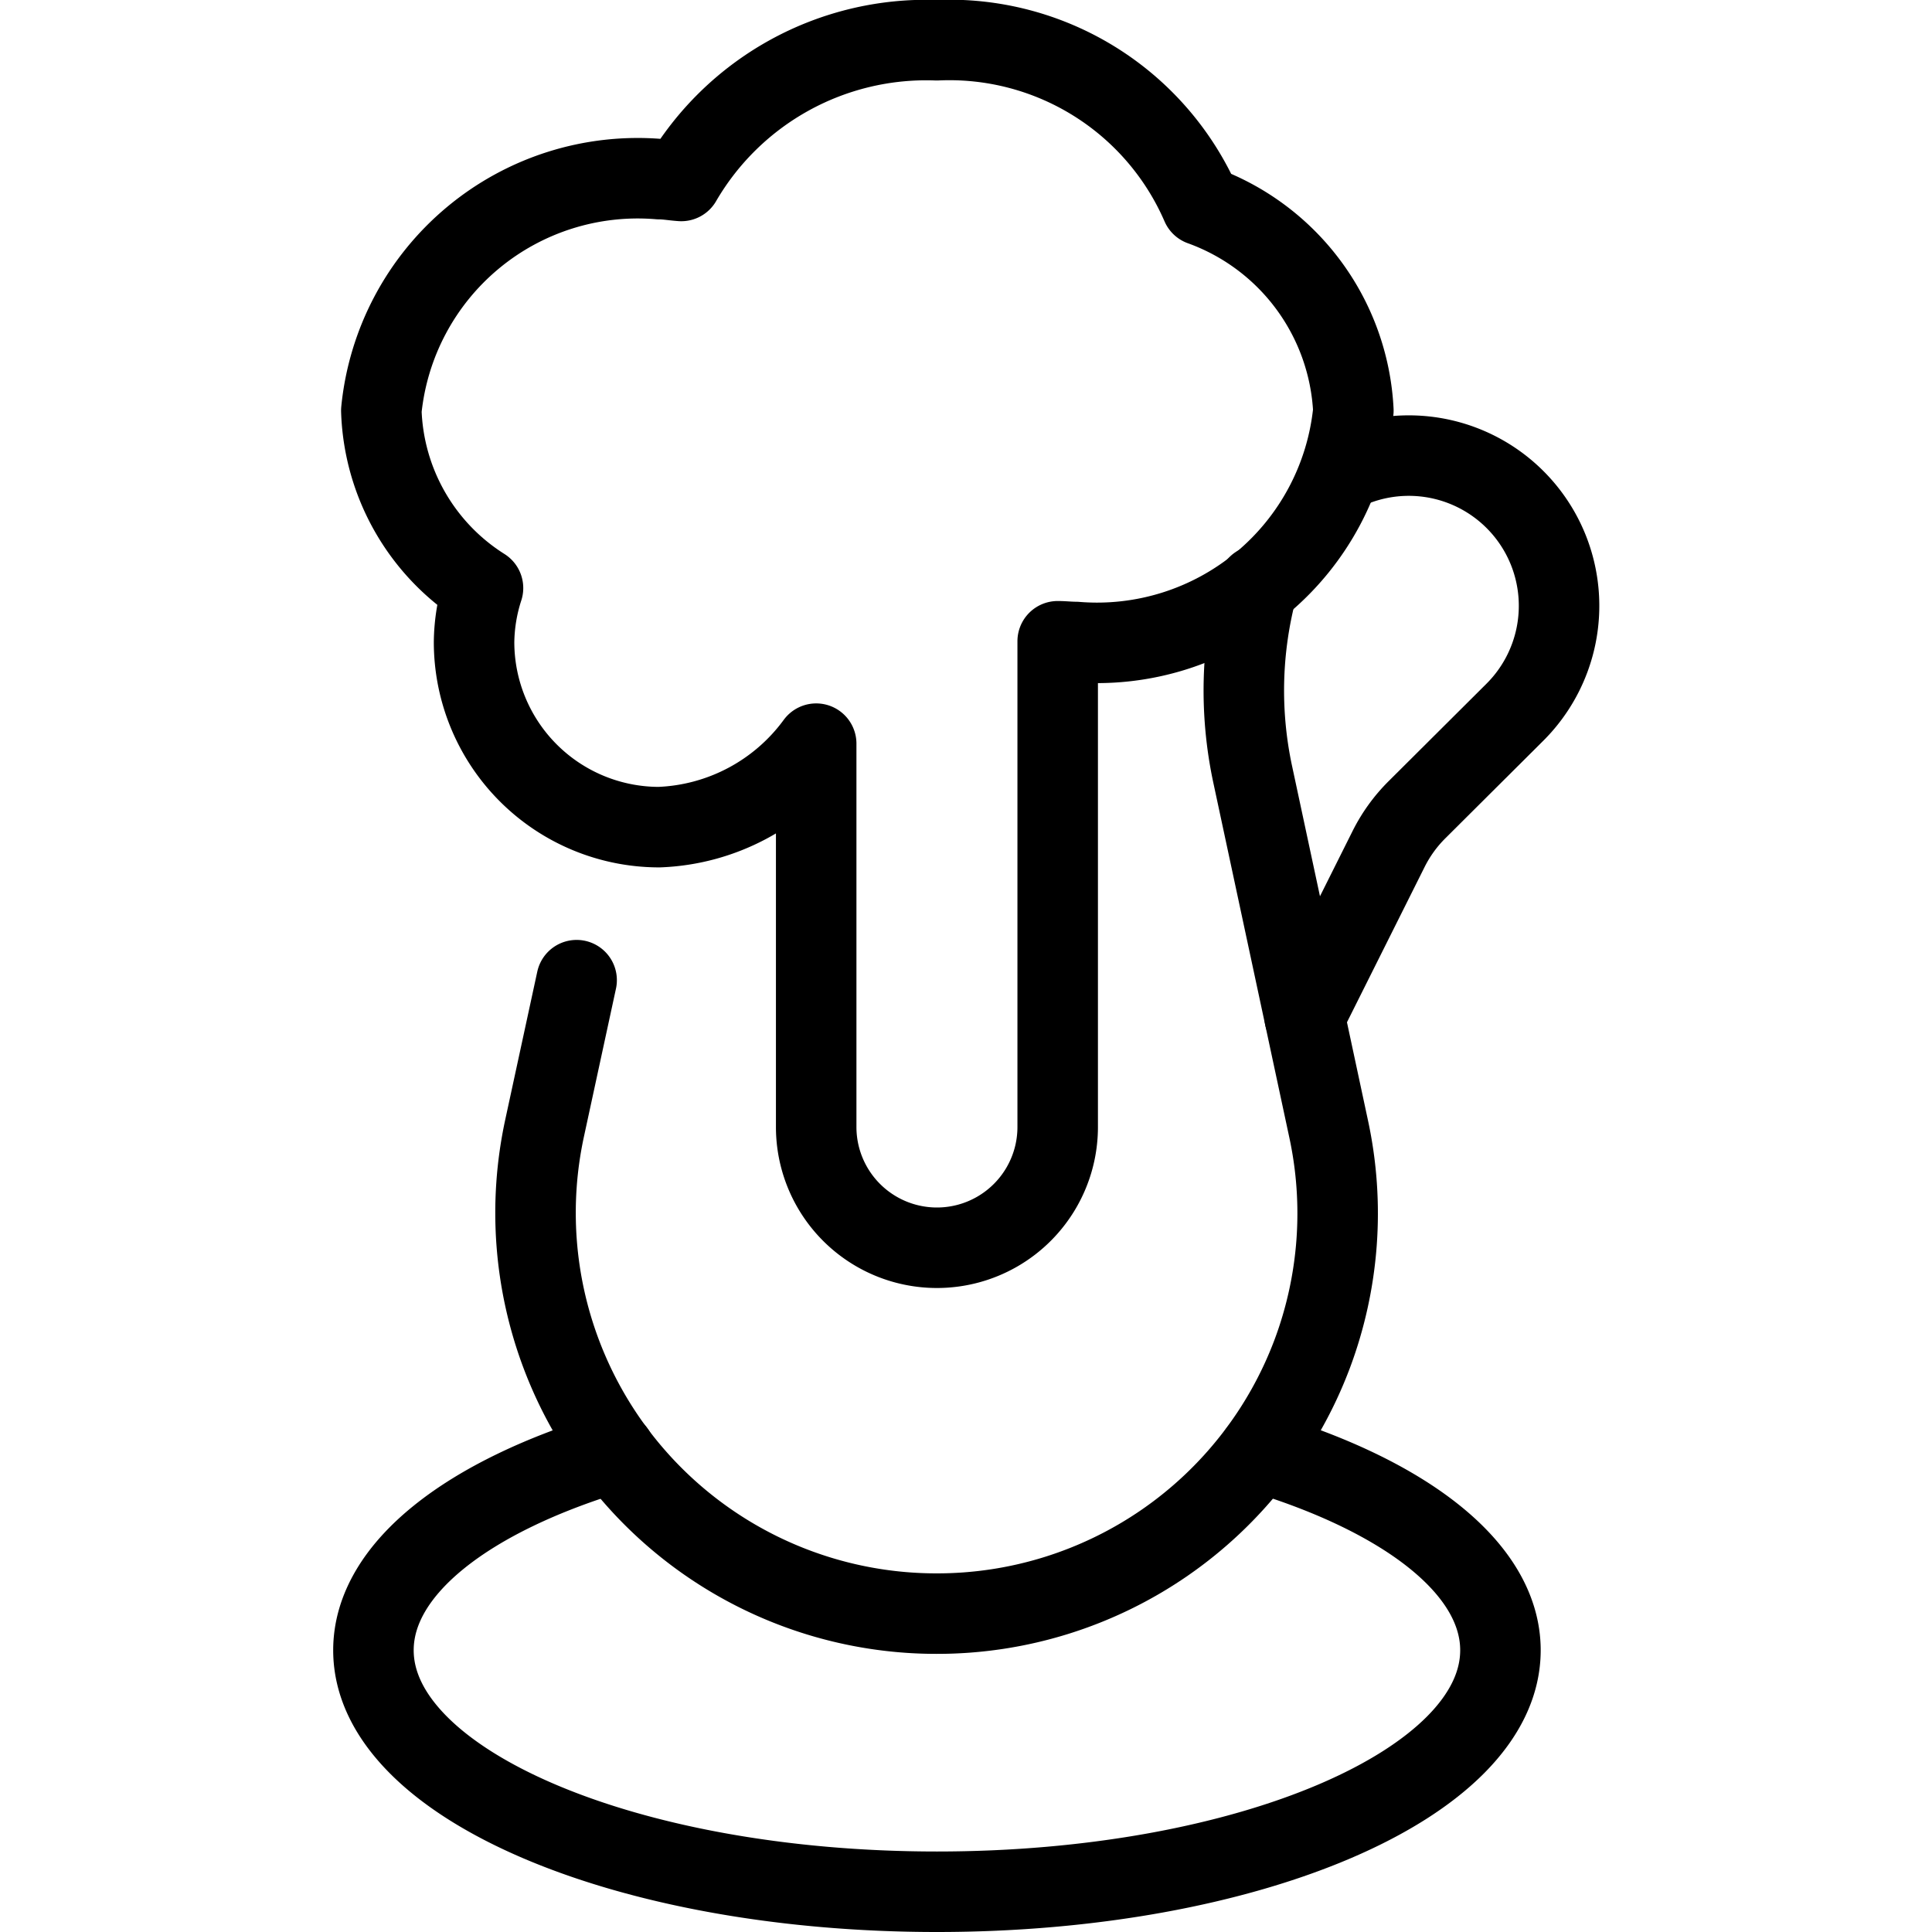
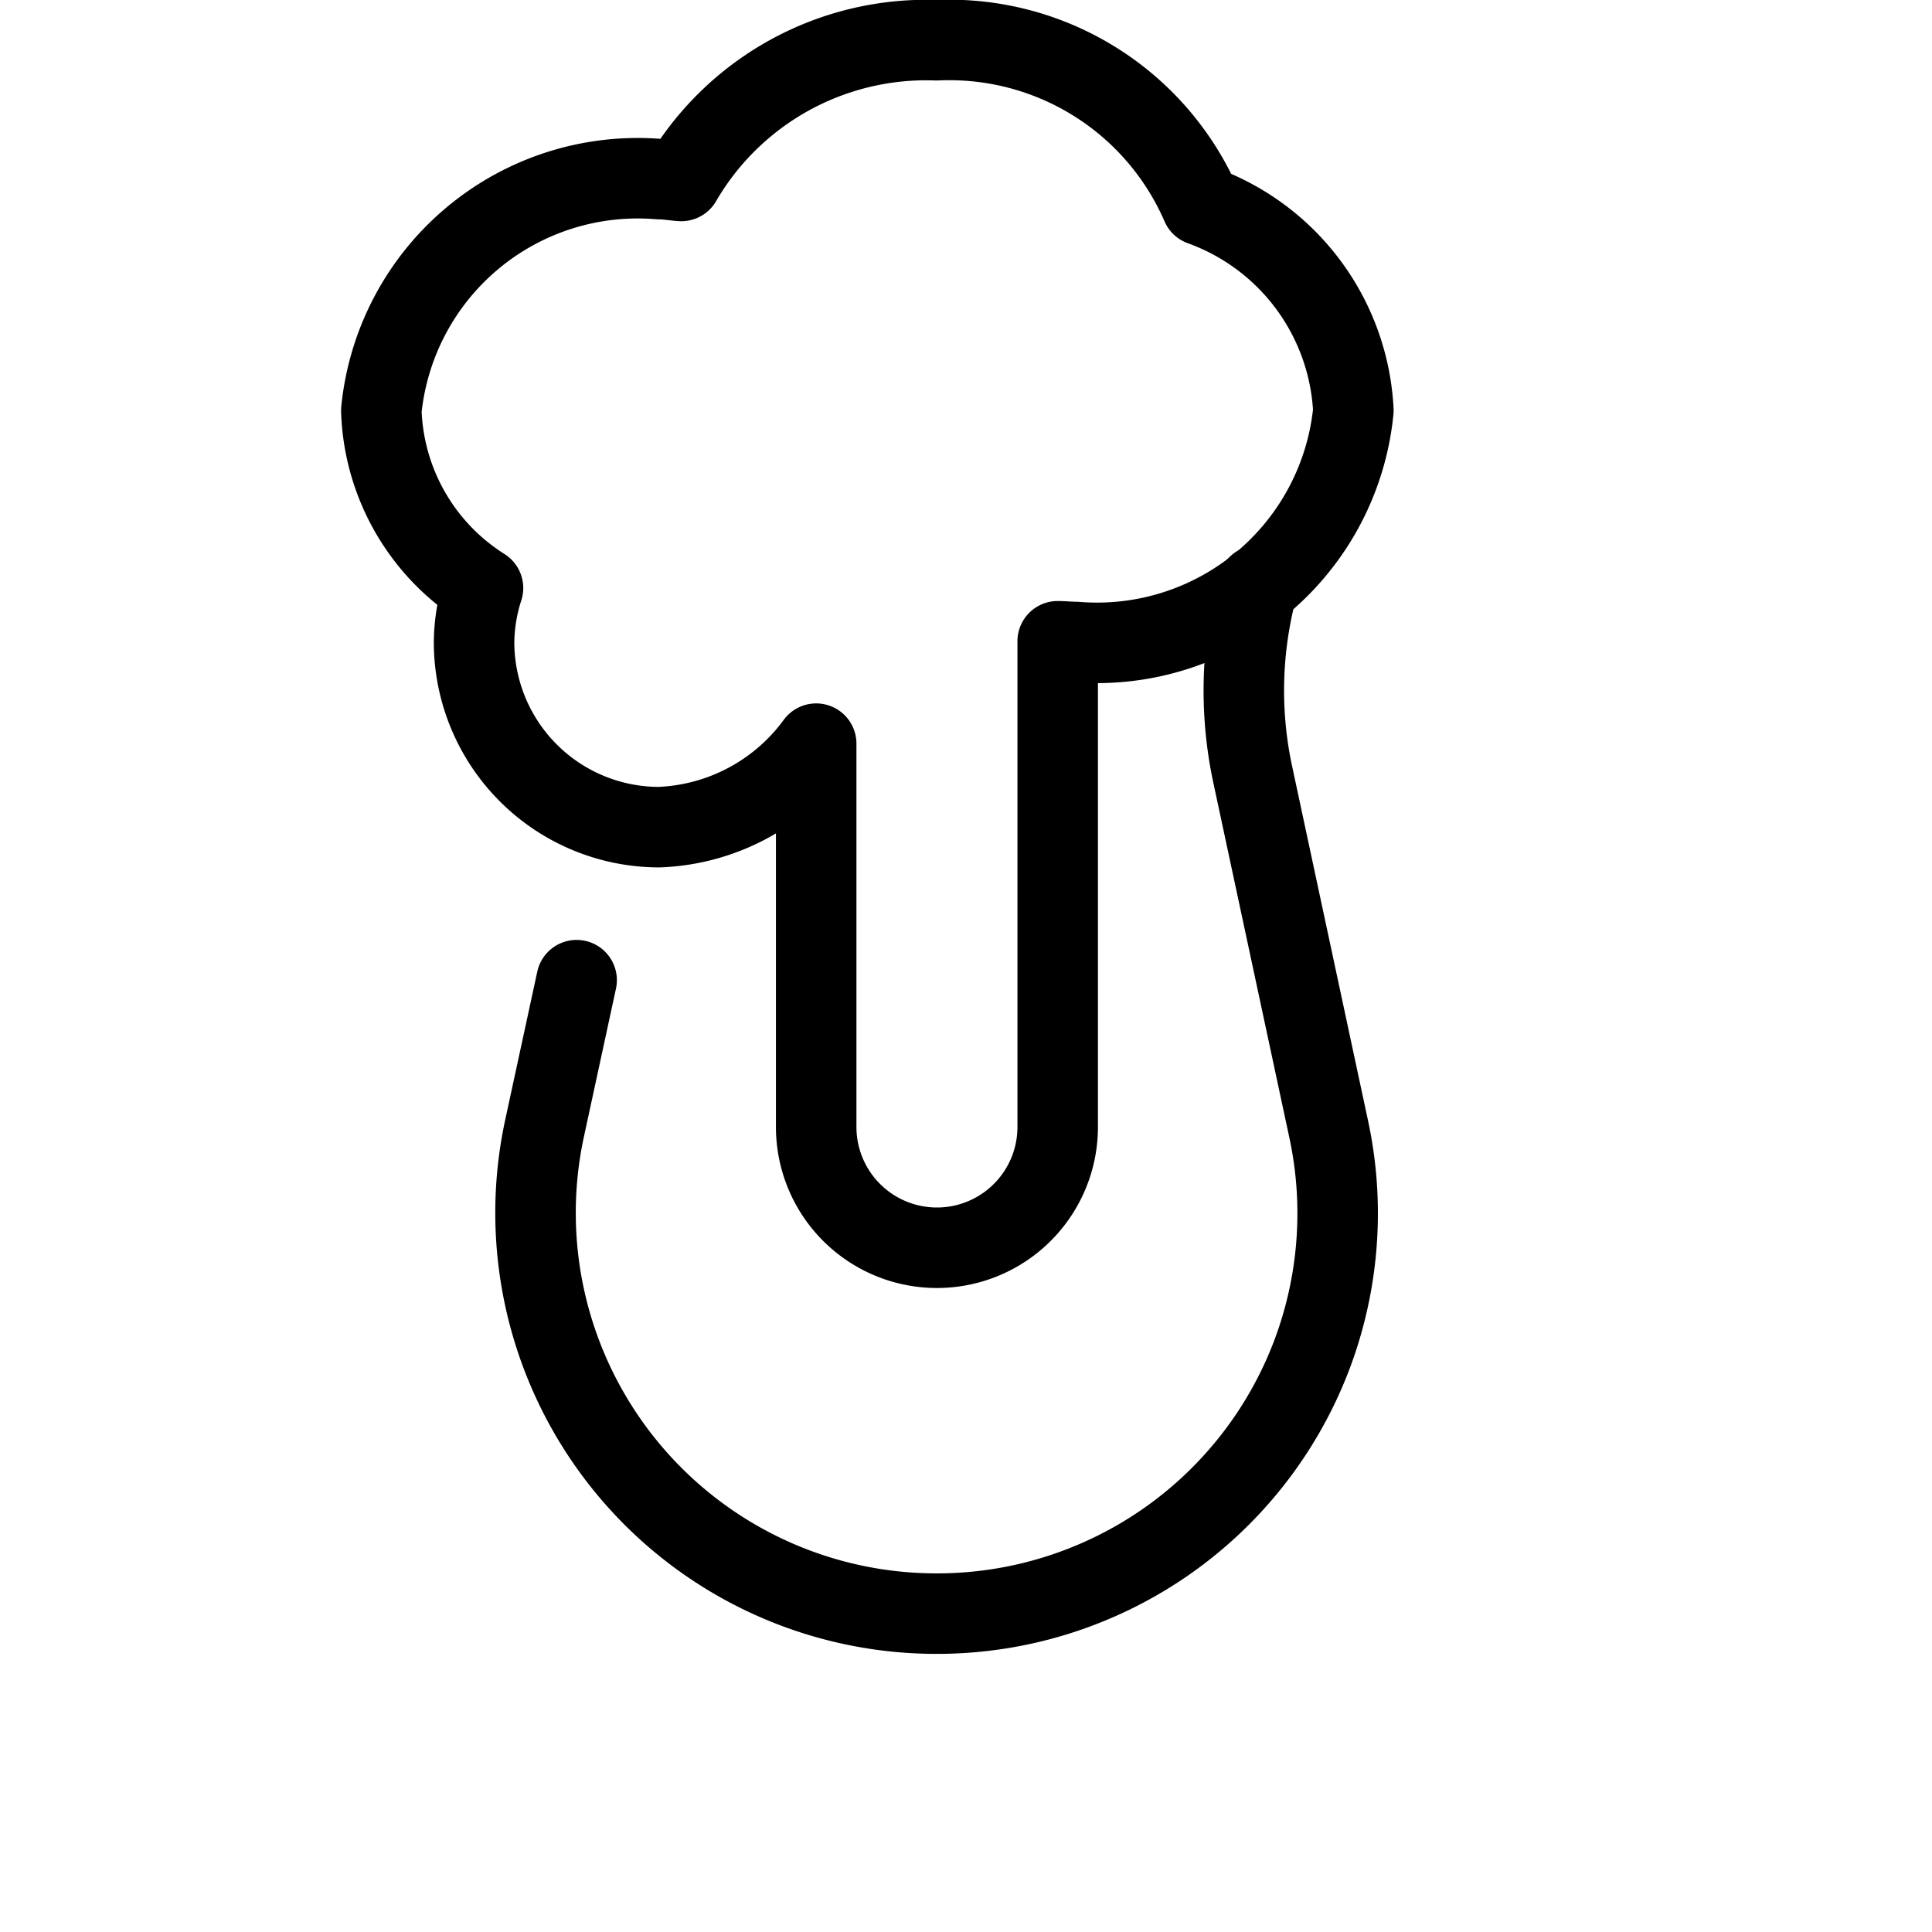
<svg xmlns="http://www.w3.org/2000/svg" viewBox="0 0 24 24" stroke="black">
  <path d="m7.163 12.176-.4 1.848a4.976 4.976 0 0 0 .207 2.791v0a4.98 4.98 0 0 0 4.662 3.23h0A4.978 4.978 0 0 0 16.3 16.82h0a4.976 4.976 0 0 0 .206-2.791l-.944-4.407a4.975 4.975 0 0 1 .063-2.347" fill="none" stroke-linecap="round" stroke-linejoin="round" />
-   <path d="M16.7 5.84a1.867 1.867 0 0 1 2.534.993h0a1.867 1.867 0 0 1-.413 2.012L17.6 10.061a1.864 1.864 0 0 0-.35.485l-1.043 2.086m-8.568 5.405c-1.815.542-3 1.443-3 2.463 0 1.657 3.134 3 7 3s7-1.343 7-3c0-1.02-1.188-1.92-3-2.463" fill="none" stroke-linecap="round" stroke-linejoin="round" />
  <path d="M14.925 2.551A3.413 3.413 0 0 0 11.637.5a3.519 3.519 0 0 0-3.174 1.748c-.093-.006-.182-.023-.276-.023A3.2 3.2 0 0 0 4.737 5.1 2.706 2.706 0 0 0 6 7.305a2.256 2.256 0 0 0-.111.67 2.3 2.3 0 0 0 2.3 2.3 2.537 2.537 0 0 0 1.95-1.037V14a1.5 1.5 0 0 0 3 0V7.966c.074 0 .149.009.225.009A3.2 3.2 0 0 0 16.812 5.1a2.861 2.861 0 0 0-1.887-2.549Z" fill="none" stroke-linecap="round" stroke-linejoin="round" />
</svg>